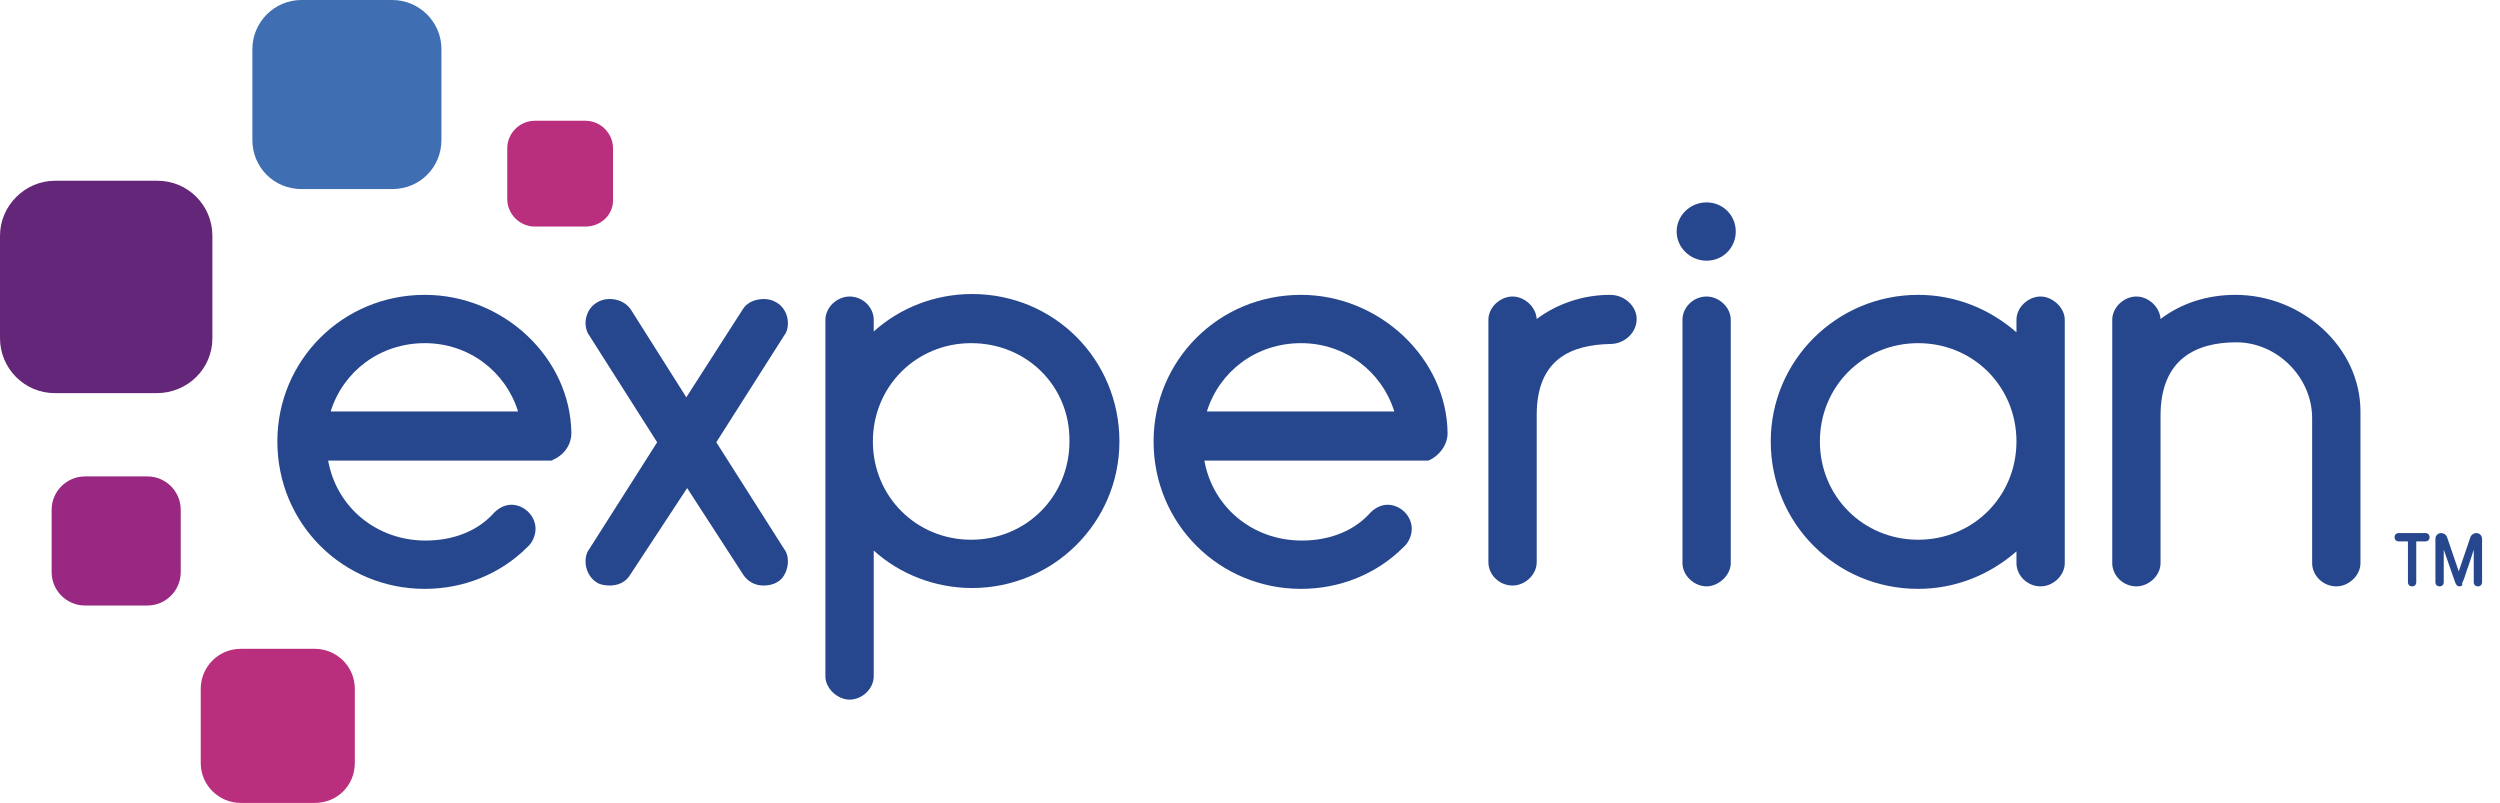
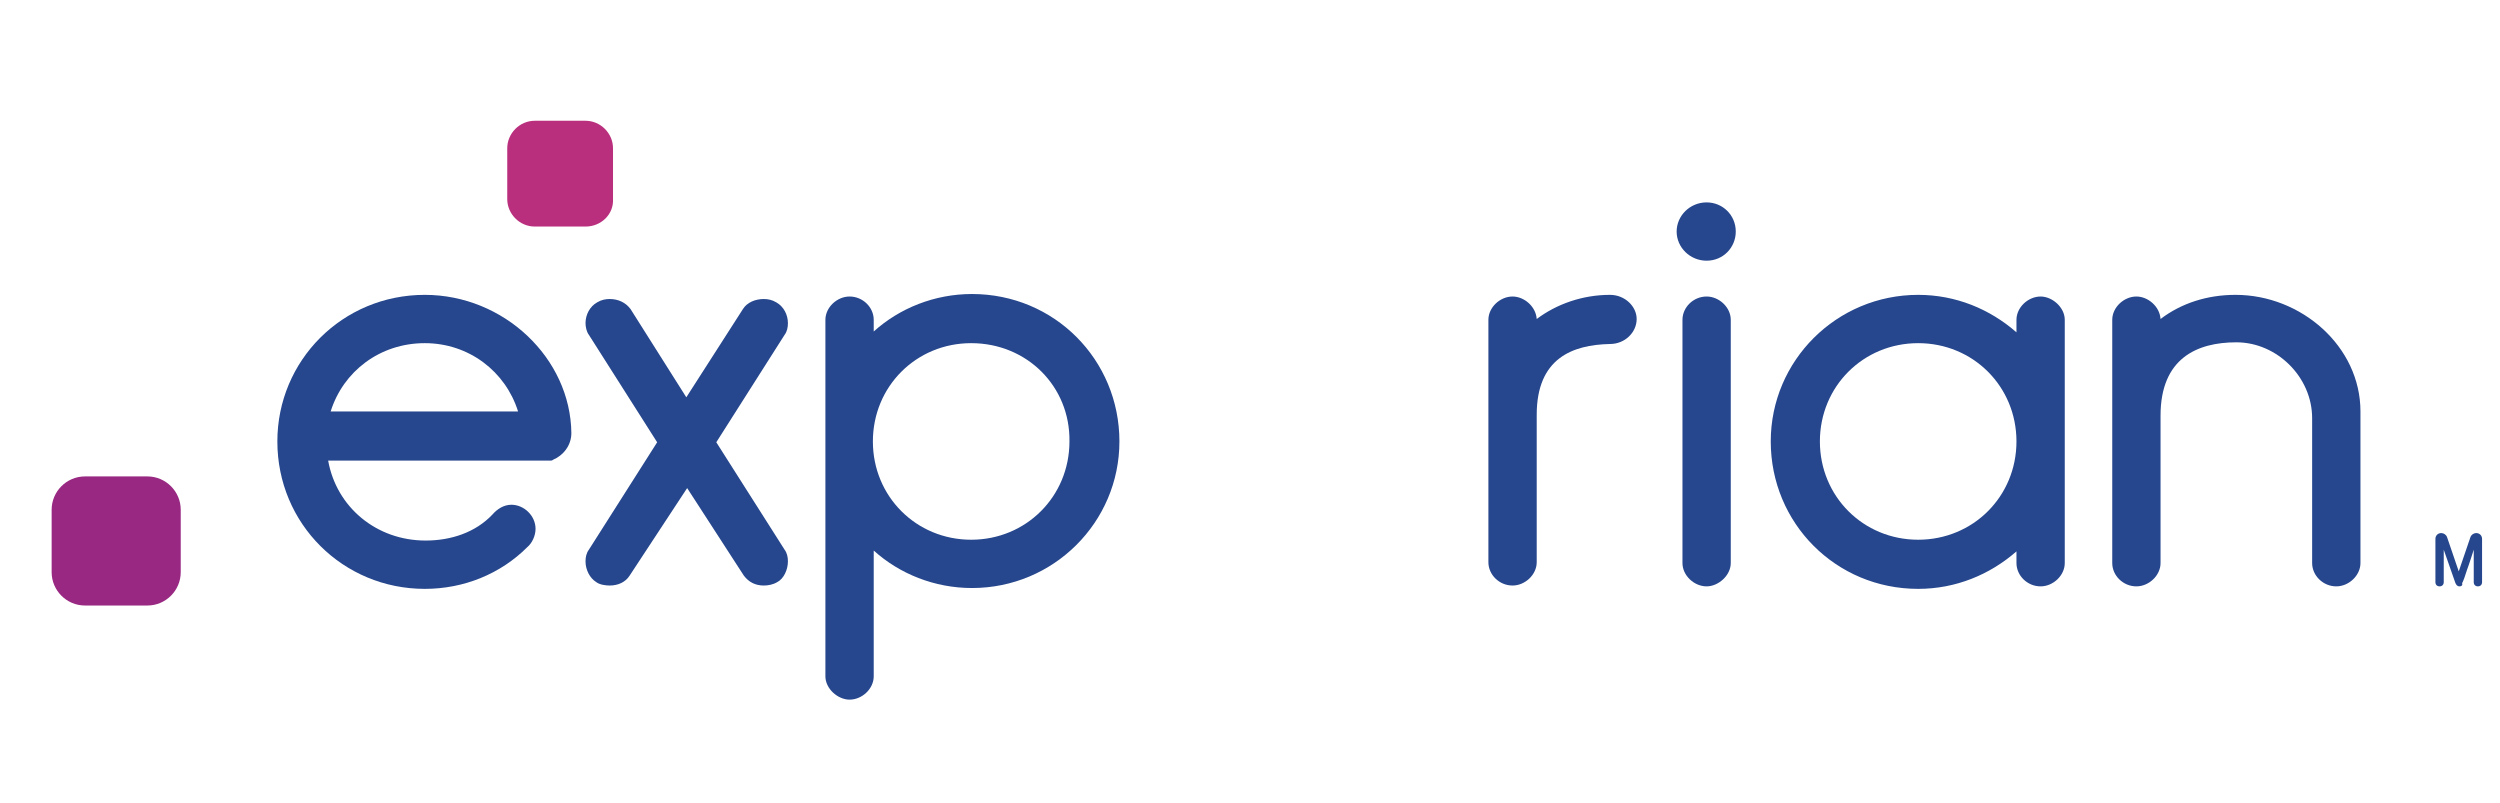
<svg xmlns="http://www.w3.org/2000/svg" fill="none" height="100%" overflow="visible" preserveAspectRatio="none" style="display: block;" viewBox="0 0 137 44" width="100%">
  <g id="layer1">
    <g id="g135">
-       <path d="M21.498 10.361H16.523C15.017 10.361 13.83 9.174 13.83 7.668V2.693C13.83 1.232 15.017 0 16.523 0H21.498C22.958 0 24.191 1.187 24.191 2.693V7.668C24.191 9.174 23.004 10.361 21.498 10.361Z" fill="#406EB3" id="path12" />
-       <path d="M8.581 21.544H3.013C1.324 21.544 -2.73387e-05 20.174 -2.73387e-05 18.531V12.917C-2.73387e-05 11.274 1.369 9.905 3.013 9.905H8.627C10.316 9.905 11.639 11.274 11.639 12.917V18.531C11.639 20.22 10.27 21.544 8.581 21.544Z" fill="#632678" id="path14" />
      <path d="M8.079 33.182H4.655C3.651 33.182 2.83 32.361 2.83 31.357V27.933C2.83 26.93 3.651 26.108 4.655 26.108H8.079C9.083 26.108 9.904 26.929 9.904 27.933V31.357C9.904 32.361 9.083 33.182 8.079 33.182Z" fill="#982881" id="path16" />
-       <path d="M17.253 44H13.191C12.004 44 11 43.041 11 41.809V37.747C11 36.56 11.958 35.556 13.191 35.556H17.253C18.44 35.556 19.444 36.514 19.444 37.747V41.809C19.444 43.041 18.485 44 17.253 44Z" fill="#BA2F7D" id="path18" />
      <path d="M32.087 12.415H29.303C28.481 12.415 27.797 11.73 27.797 10.909V8.124C27.797 7.303 28.481 6.618 29.303 6.618H32.087C32.909 6.618 33.593 7.303 33.593 8.124V10.909C33.639 11.73 32.954 12.415 32.087 12.415Z" fill="#BA2F7D" id="path20" />
      <path d="M93.523 14.286C94.436 14.286 95.12 13.556 95.12 12.689C95.12 11.776 94.39 11.091 93.523 11.091C92.61 11.091 91.88 11.821 91.88 12.689C91.88 13.556 92.61 14.286 93.523 14.286Z" fill="#26478D" id="path22" />
      <path d="M34.506 31.54C34.278 31.904 33.867 32.087 33.411 32.087C33.182 32.087 32.863 32.041 32.68 31.904C32.315 31.676 32.087 31.22 32.087 30.764C32.087 30.535 32.133 30.307 32.27 30.124L36.012 24.237L32.27 18.349C32.133 18.166 32.087 17.892 32.087 17.709C32.087 17.253 32.315 16.797 32.726 16.568C32.954 16.431 33.182 16.386 33.411 16.386C33.867 16.386 34.278 16.568 34.552 16.934L37.61 21.772L40.714 16.934C40.942 16.568 41.398 16.386 41.855 16.386C42.083 16.386 42.311 16.432 42.539 16.568C42.95 16.797 43.178 17.253 43.178 17.709C43.178 17.938 43.133 18.166 42.996 18.349L39.253 24.236L42.996 30.124C43.133 30.307 43.178 30.535 43.178 30.764C43.178 31.22 42.95 31.722 42.585 31.904C42.357 32.041 42.083 32.087 41.855 32.087C41.398 32.087 41.033 31.904 40.759 31.539L37.656 26.747L34.506 31.54Z" fill="#26478D" id="path24" />
      <path d="M47.88 18.166C49.294 16.888 51.212 16.112 53.266 16.112C57.784 16.112 61.344 19.718 61.344 24.191C61.344 28.618 57.739 32.224 53.266 32.224C51.212 32.224 49.294 31.448 47.88 30.17V37.062C47.88 37.747 47.241 38.34 46.556 38.34C45.917 38.34 45.232 37.747 45.232 37.062V17.527C45.232 16.842 45.871 16.249 46.556 16.249C47.286 16.249 47.88 16.842 47.88 17.527V18.166ZM53.22 18.805C50.207 18.805 47.834 21.178 47.834 24.191C47.834 27.203 50.207 29.577 53.22 29.577C56.232 29.577 58.606 27.203 58.606 24.191C58.651 21.178 56.278 18.805 53.22 18.805Z" fill="#26478D" id="path26" />
      <path d="M84.212 22.73V30.809C84.212 31.494 83.573 32.087 82.888 32.087C82.158 32.087 81.564 31.494 81.564 30.809V17.527C81.564 16.842 82.204 16.249 82.888 16.249C83.527 16.249 84.166 16.797 84.212 17.481C85.307 16.66 86.722 16.158 88.228 16.158C89.05 16.158 89.689 16.797 89.689 17.481C89.689 18.212 89.05 18.851 88.228 18.851C86.174 18.896 84.212 19.626 84.212 22.73Z" fill="#26478D" id="path28" />
      <path d="M93.523 16.249C92.793 16.249 92.199 16.842 92.199 17.527V30.855C92.199 31.539 92.838 32.133 93.523 32.133C94.162 32.133 94.846 31.539 94.846 30.855V17.527C94.846 16.842 94.207 16.249 93.523 16.249Z" fill="#26478D" id="path30" />
      <path d="M110.502 17.527C110.502 16.842 111.141 16.249 111.826 16.249C112.465 16.249 113.149 16.842 113.149 17.527V30.855C113.149 31.539 112.51 32.133 111.826 32.133C111.095 32.133 110.502 31.539 110.502 30.855V30.216C109.042 31.494 107.17 32.27 105.116 32.27C100.598 32.27 97.037 28.664 97.037 24.191C97.037 19.763 100.643 16.158 105.116 16.158C107.17 16.158 109.042 16.933 110.502 18.212V17.527ZM105.116 29.577C108.129 29.577 110.502 27.203 110.502 24.191C110.502 21.178 108.129 18.805 105.116 18.805C102.104 18.805 99.73 21.178 99.73 24.191C99.73 27.203 102.104 29.577 105.116 29.577Z" fill="#26478D" id="path32" />
      <path d="M126.705 22.913C126.705 20.676 124.788 18.759 122.552 18.759C120.407 18.759 118.398 19.626 118.398 22.776V30.855C118.398 31.539 117.759 32.133 117.075 32.133C116.344 32.133 115.751 31.539 115.751 30.855V17.527C115.751 16.842 116.39 16.249 117.075 16.249C117.714 16.249 118.353 16.797 118.398 17.481C119.539 16.614 120.954 16.158 122.506 16.158C126.112 16.158 129.353 18.987 129.353 22.547V30.855C129.353 31.539 128.714 32.133 128.029 32.133C127.299 32.133 126.705 31.539 126.705 30.855V22.913Z" fill="#26478D" id="path34" />
      <path d="M31.311 23.734C31.265 19.626 27.614 16.158 23.278 16.158C18.759 16.158 15.199 19.763 15.199 24.191C15.199 28.709 18.805 32.27 23.278 32.27C25.423 32.27 27.431 31.448 28.892 29.987C29.166 29.759 29.348 29.348 29.348 28.983C29.348 28.253 28.709 27.66 28.025 27.66C27.614 27.66 27.249 27.888 26.975 28.207C26.062 29.166 24.738 29.622 23.323 29.622C20.631 29.622 18.44 27.797 17.983 25.241H30.17C30.216 25.241 30.262 25.241 30.307 25.195C30.855 24.967 31.311 24.419 31.311 23.734ZM23.278 18.805C25.697 18.805 27.705 20.357 28.39 22.548H18.12C18.805 20.357 20.813 18.805 23.278 18.805Z" fill="#26478D" id="path36" />
-       <path d="M79.328 23.734C79.282 19.626 75.585 16.158 71.295 16.158C66.776 16.158 63.216 19.763 63.216 24.191C63.216 28.709 66.822 32.27 71.295 32.27C73.44 32.27 75.448 31.448 76.909 29.987C77.183 29.759 77.365 29.348 77.365 28.983C77.365 28.253 76.726 27.66 76.041 27.66C75.631 27.66 75.266 27.888 74.992 28.207C74.079 29.166 72.755 29.622 71.34 29.622C68.647 29.622 66.457 27.797 66 25.241H78.278C78.826 25.012 79.328 24.419 79.328 23.734ZM71.295 18.805C73.714 18.805 75.722 20.357 76.407 22.548H66.137C66.822 20.357 68.83 18.805 71.295 18.805Z" fill="#26478D" id="path38" />
-       <path d="M132.183 32.133C132.046 32.133 131.955 32.041 131.955 31.904V29.668H131.453C131.316 29.668 131.224 29.577 131.224 29.44C131.224 29.303 131.316 29.212 131.453 29.212H132.913C133.05 29.212 133.141 29.303 133.141 29.44C133.141 29.577 133.05 29.668 132.913 29.668H132.411V31.904C132.411 32.041 132.32 32.133 132.183 32.133Z" fill="#26478D" id="path40" />
      <path d="M134.785 32.133C134.648 32.133 134.602 32.041 134.556 31.95L133.917 30.124V31.905C133.917 32.041 133.826 32.133 133.689 32.133C133.552 32.133 133.461 32.041 133.461 31.904V29.531C133.461 29.348 133.598 29.212 133.78 29.212C133.917 29.212 134.054 29.303 134.1 29.44L134.739 31.311L135.378 29.44C135.424 29.303 135.561 29.212 135.697 29.212C135.88 29.212 136.017 29.349 136.017 29.531V31.904C136.017 32.041 135.926 32.133 135.789 32.133C135.652 32.133 135.561 32.041 135.561 31.904V30.124C135.469 30.398 135.332 30.855 135.195 31.22C134.967 31.95 134.922 31.95 134.922 31.95C134.967 32.087 134.876 32.133 134.785 32.133Z" fill="#26478D" id="path42" />
    </g>
  </g>
</svg>